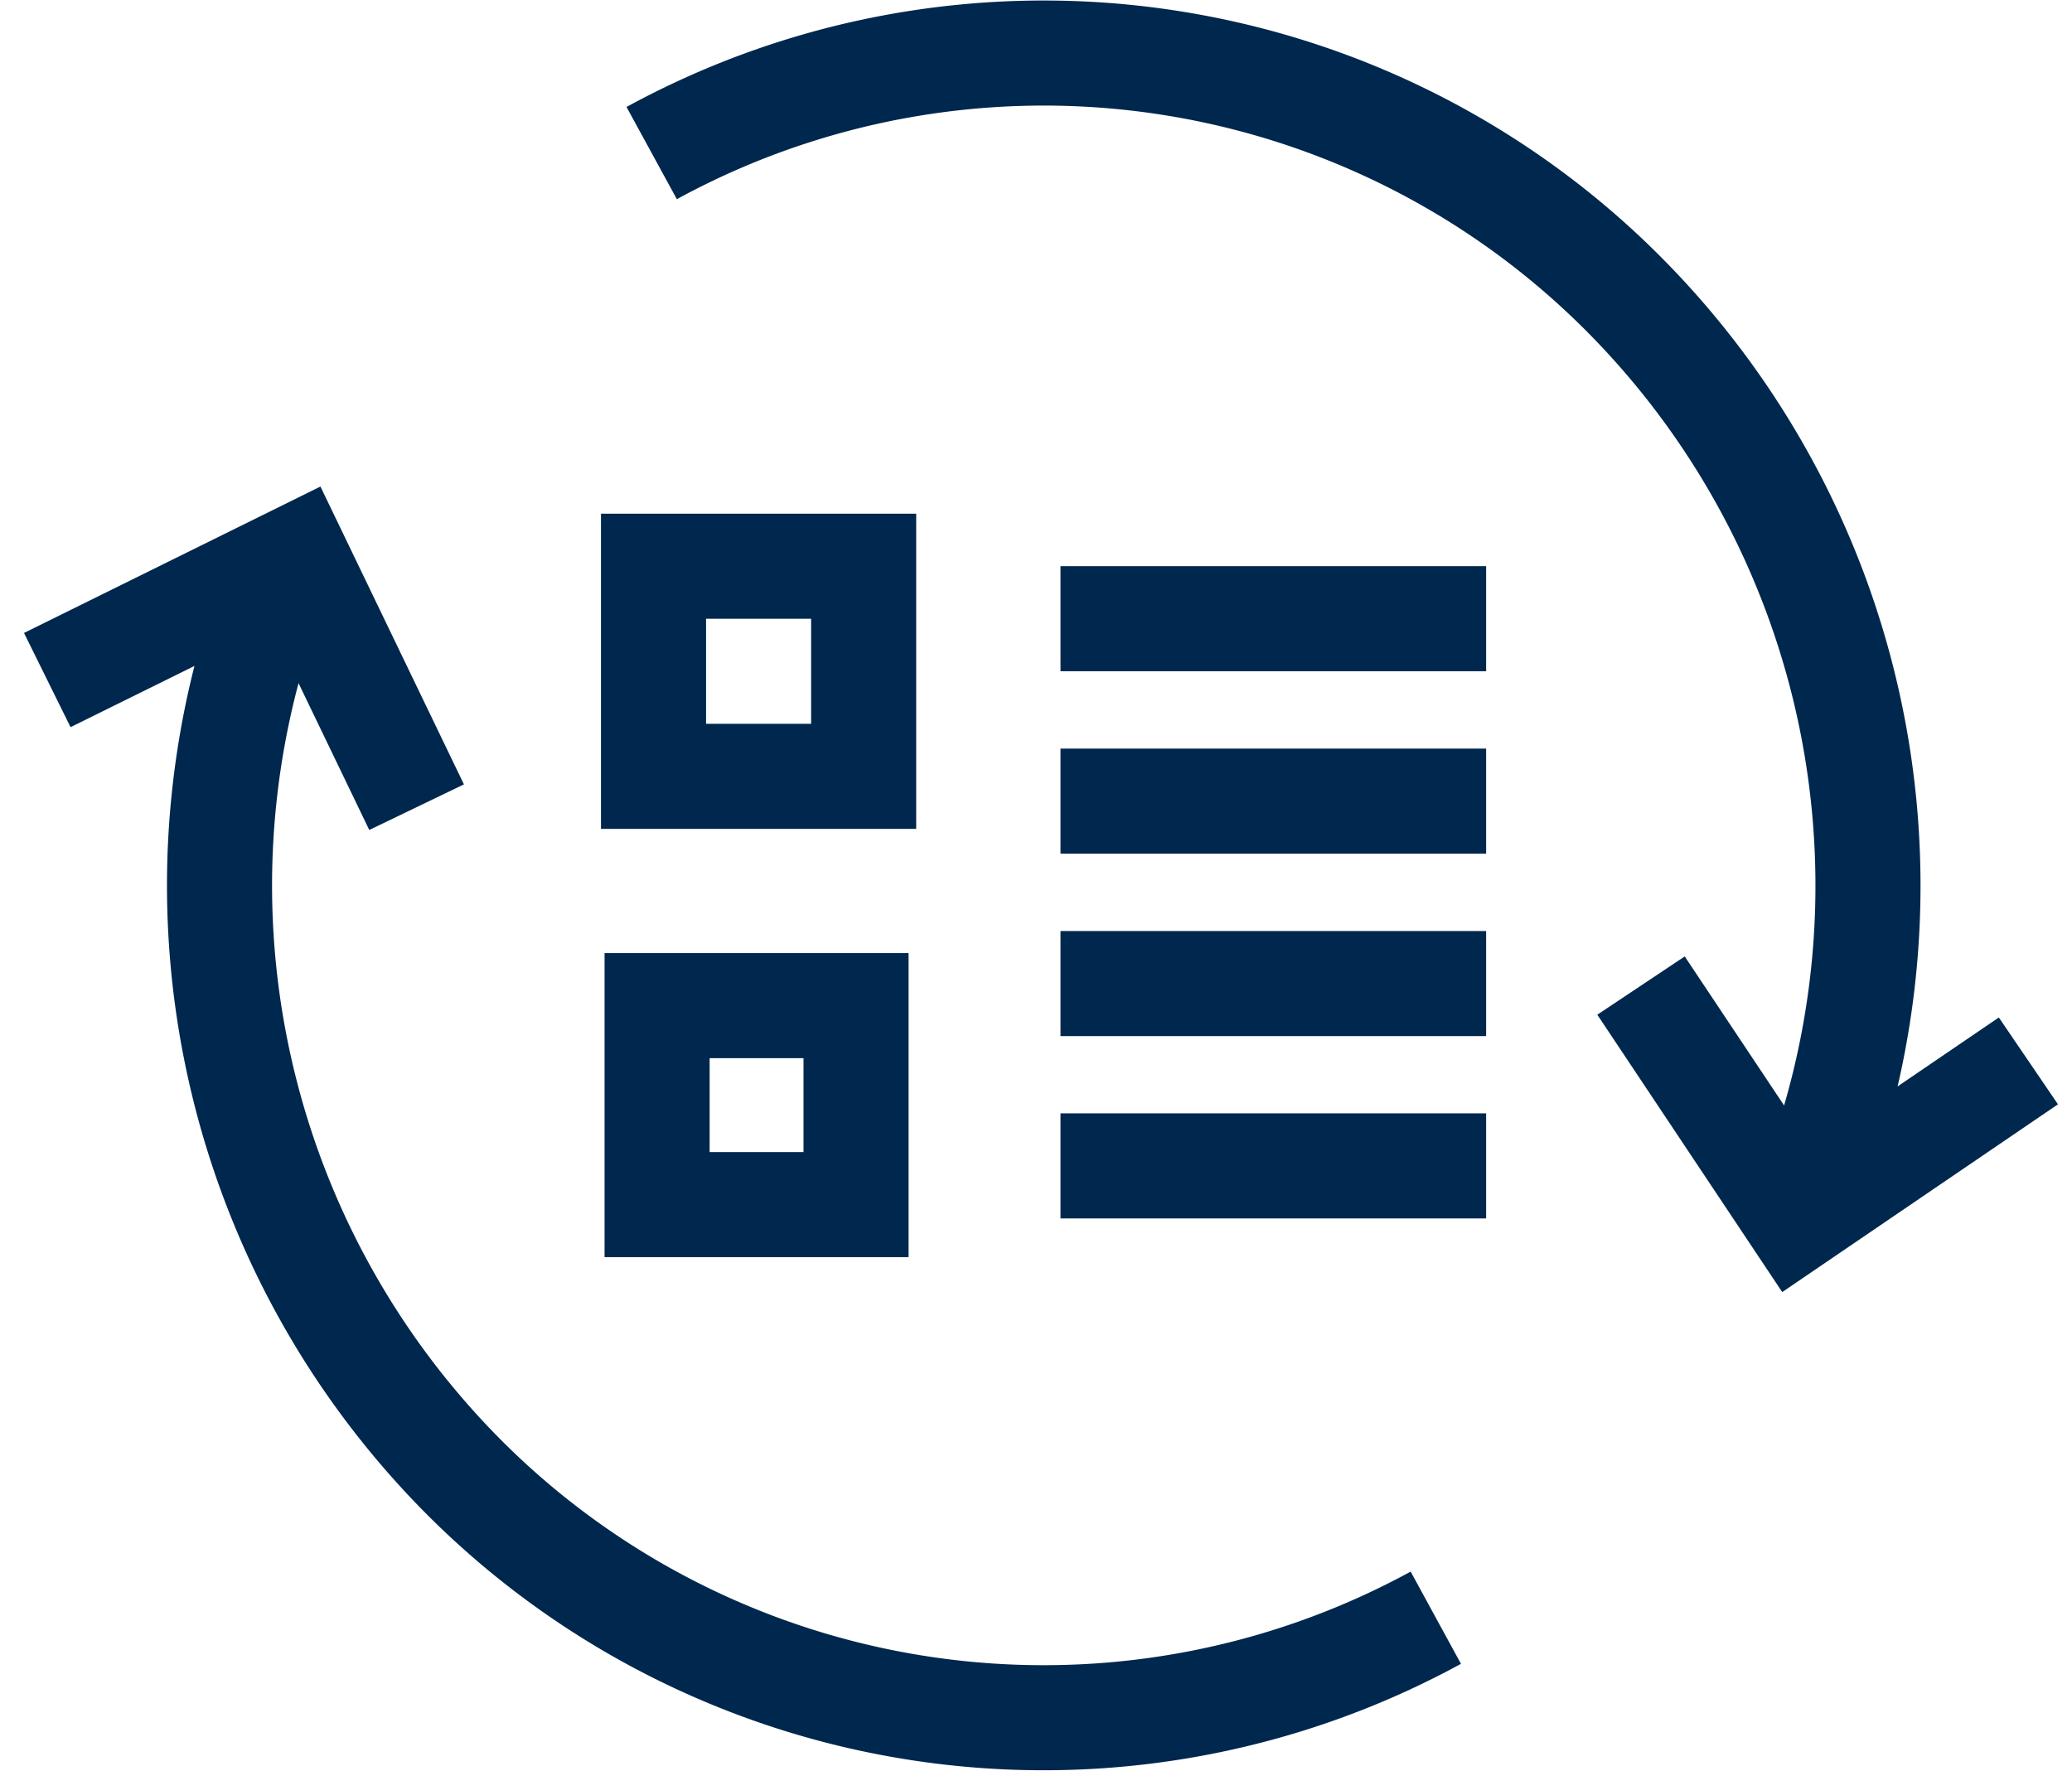
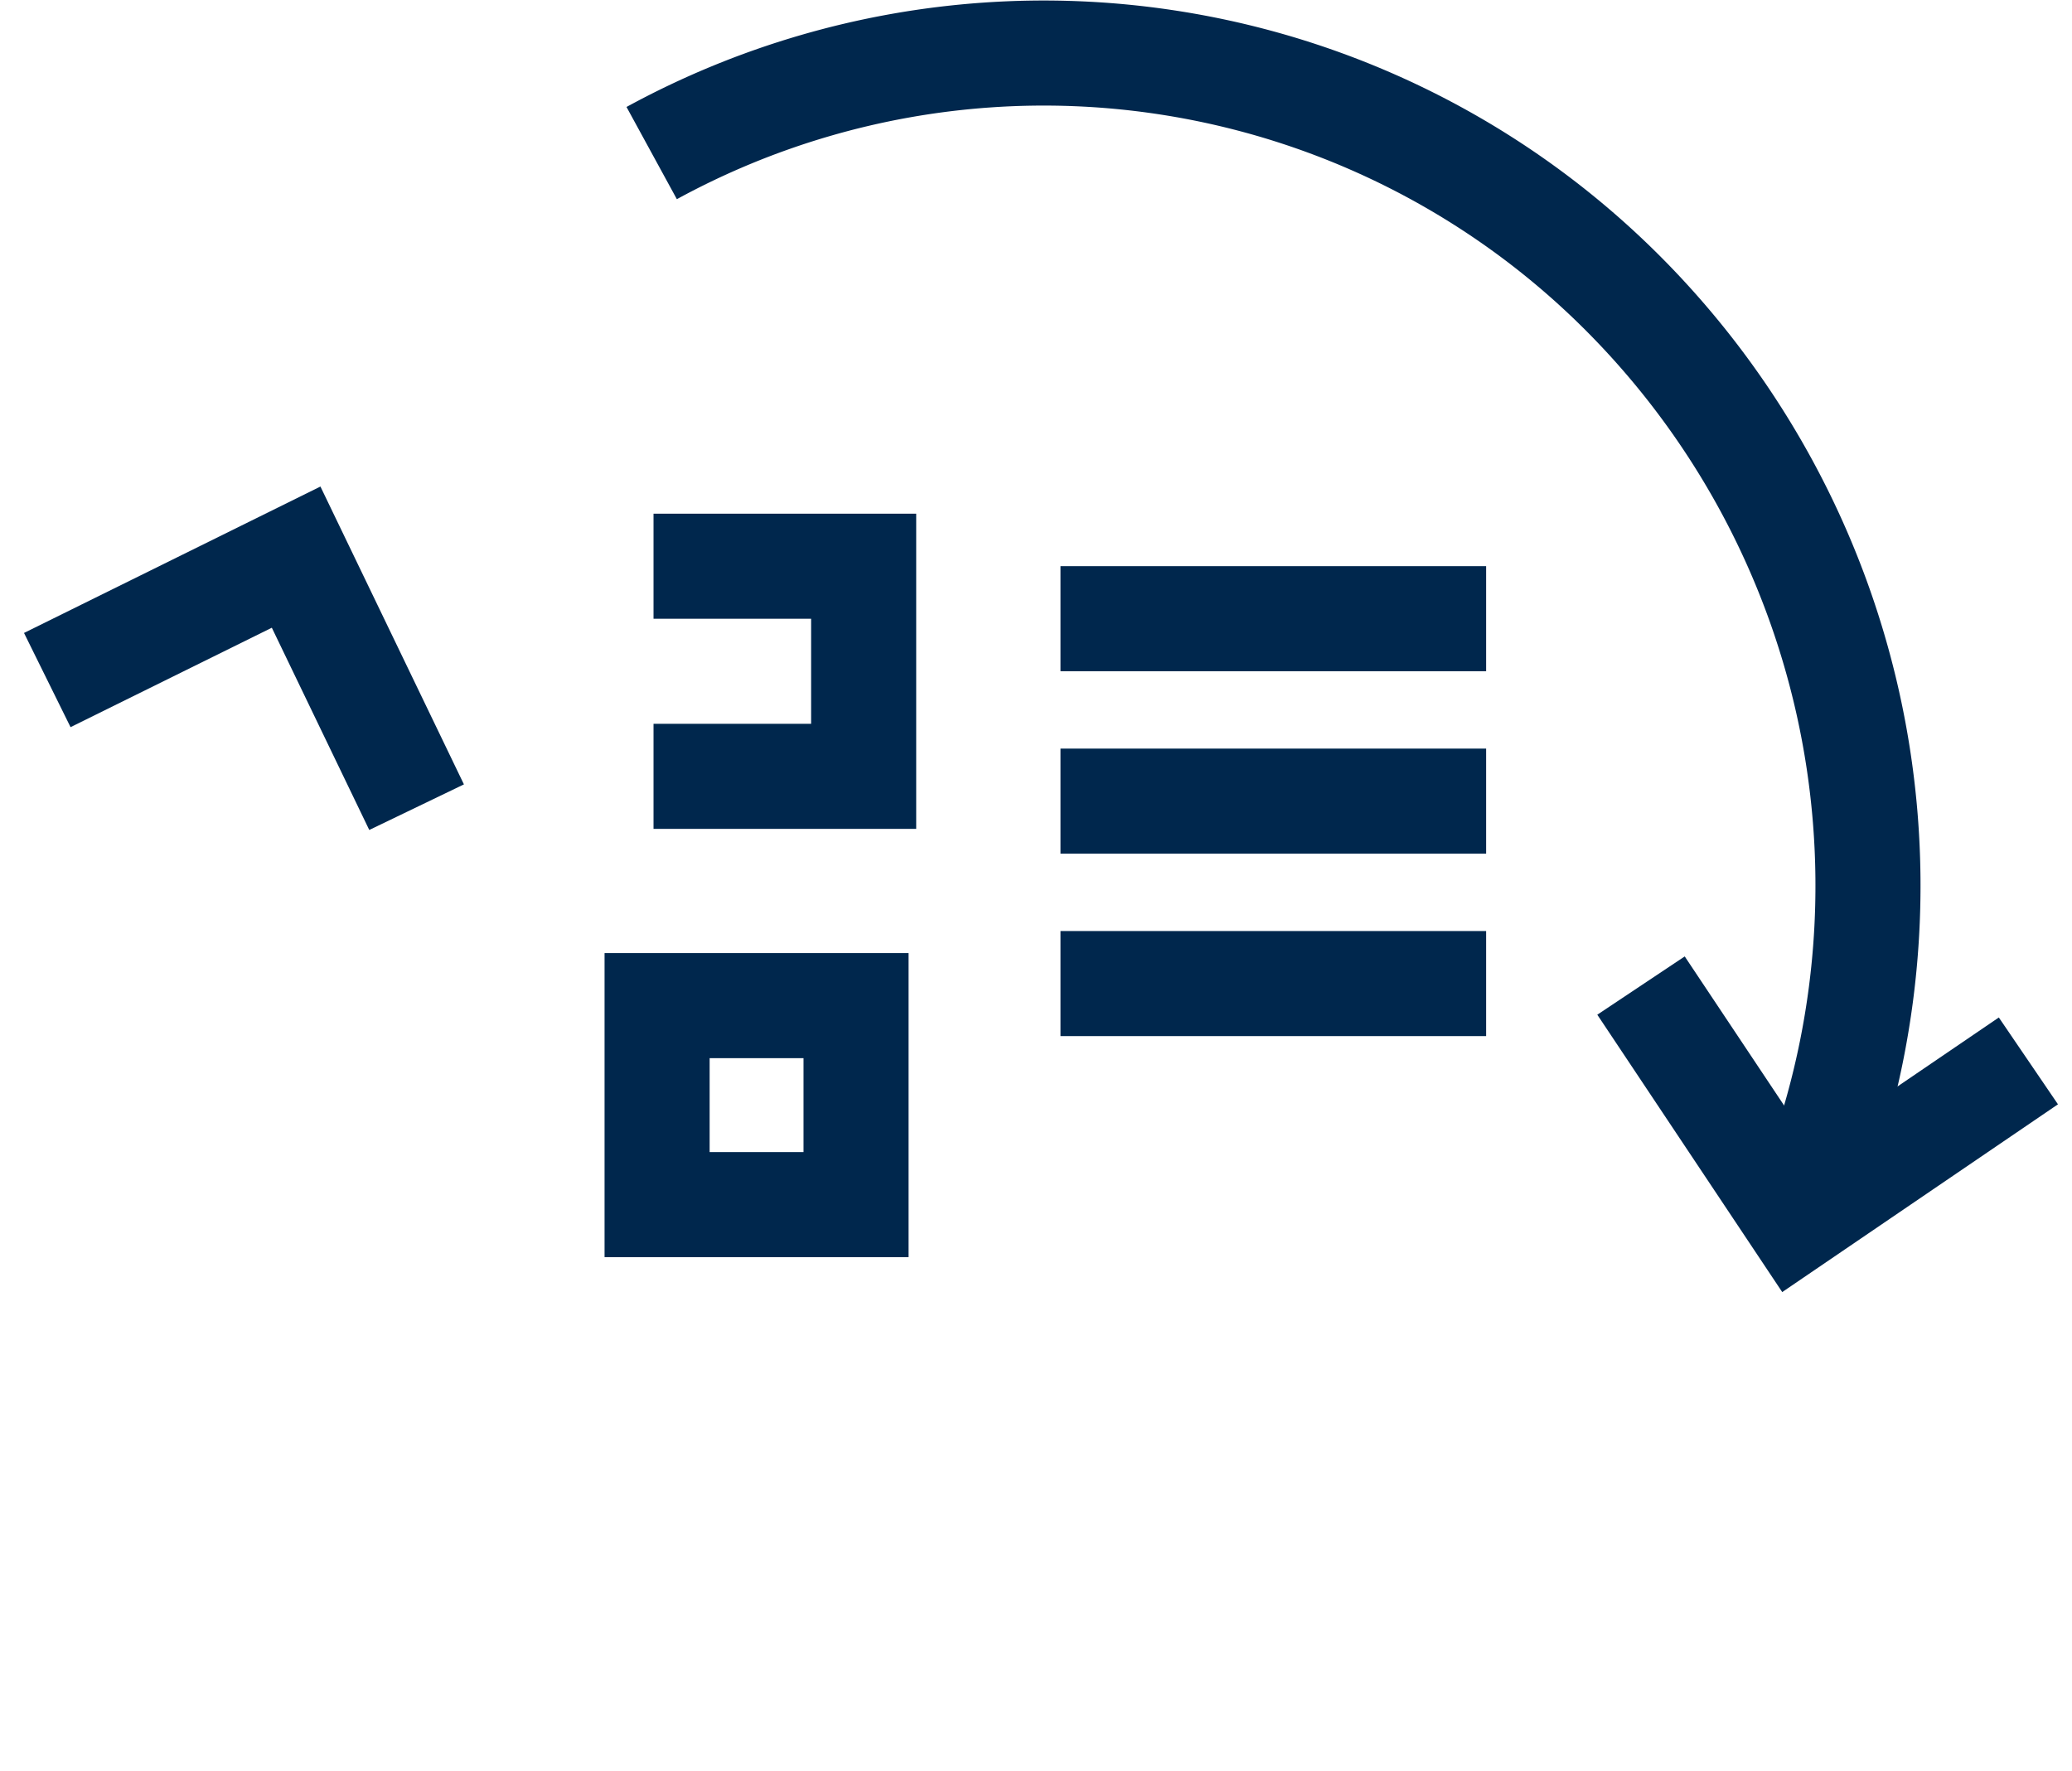
<svg xmlns="http://www.w3.org/2000/svg" width="39.441" height="33.71">
  <path d="M31.237 18.762l2.96 4.44 4.414-3.006" fill="none" stroke="#00274d" stroke-miterlimit="10" stroke-width="2" />
  <path d="M7.93 15.366l-2.293-4.76L.9 12.946" fill="none" stroke="#00274d" stroke-miterlimit="10" stroke-width="2" />
-   <path d="M27.331 30.796a15.585 15.585 0 0 1-18.558-2.734 15.962 15.962 0 0 1-3.681-16.527" fill="none" stroke="#00274d" stroke-miterlimit="10" stroke-width="2" />
  <path d="M12.405 2.914a15.576 15.576 0 0 1 18.553 2.735 15.964 15.964 0 0 1 3.689 16.526" fill="none" stroke="#00274d" stroke-miterlimit="10" stroke-width="2" />
  <g transform="translate(-1563.64 -2140.197)" fill="none" stroke="#00274d" stroke-miterlimit="10" stroke-width="2">
    <g transform="translate(1575.08 2149.976)">
      <path d="M0 0H6V6H0z" stroke="none" />
-       <path d="M1 1H5V5H1z" />
+       <path d="M1 1H5V5H1" />
    </g>
    <g transform="translate(1575.148 2158.341)">
      <path d="M0 0H5.787V5.788H0z" stroke="none" />
      <path d="M1 1H4.787V4.788H1z" />
    </g>
    <path transform="translate(1583.827 2151.975)" d="M0 0L8.102 0" />
    <path transform="translate(1583.827 2155.448)" d="M0 0L8.102 0" />
    <path transform="translate(1583.827 2158.921)" d="M0 0L8.102 0" />
-     <path transform="translate(1583.827 2162.392)" d="M0 0L8.102 0" />
  </g>
</svg>